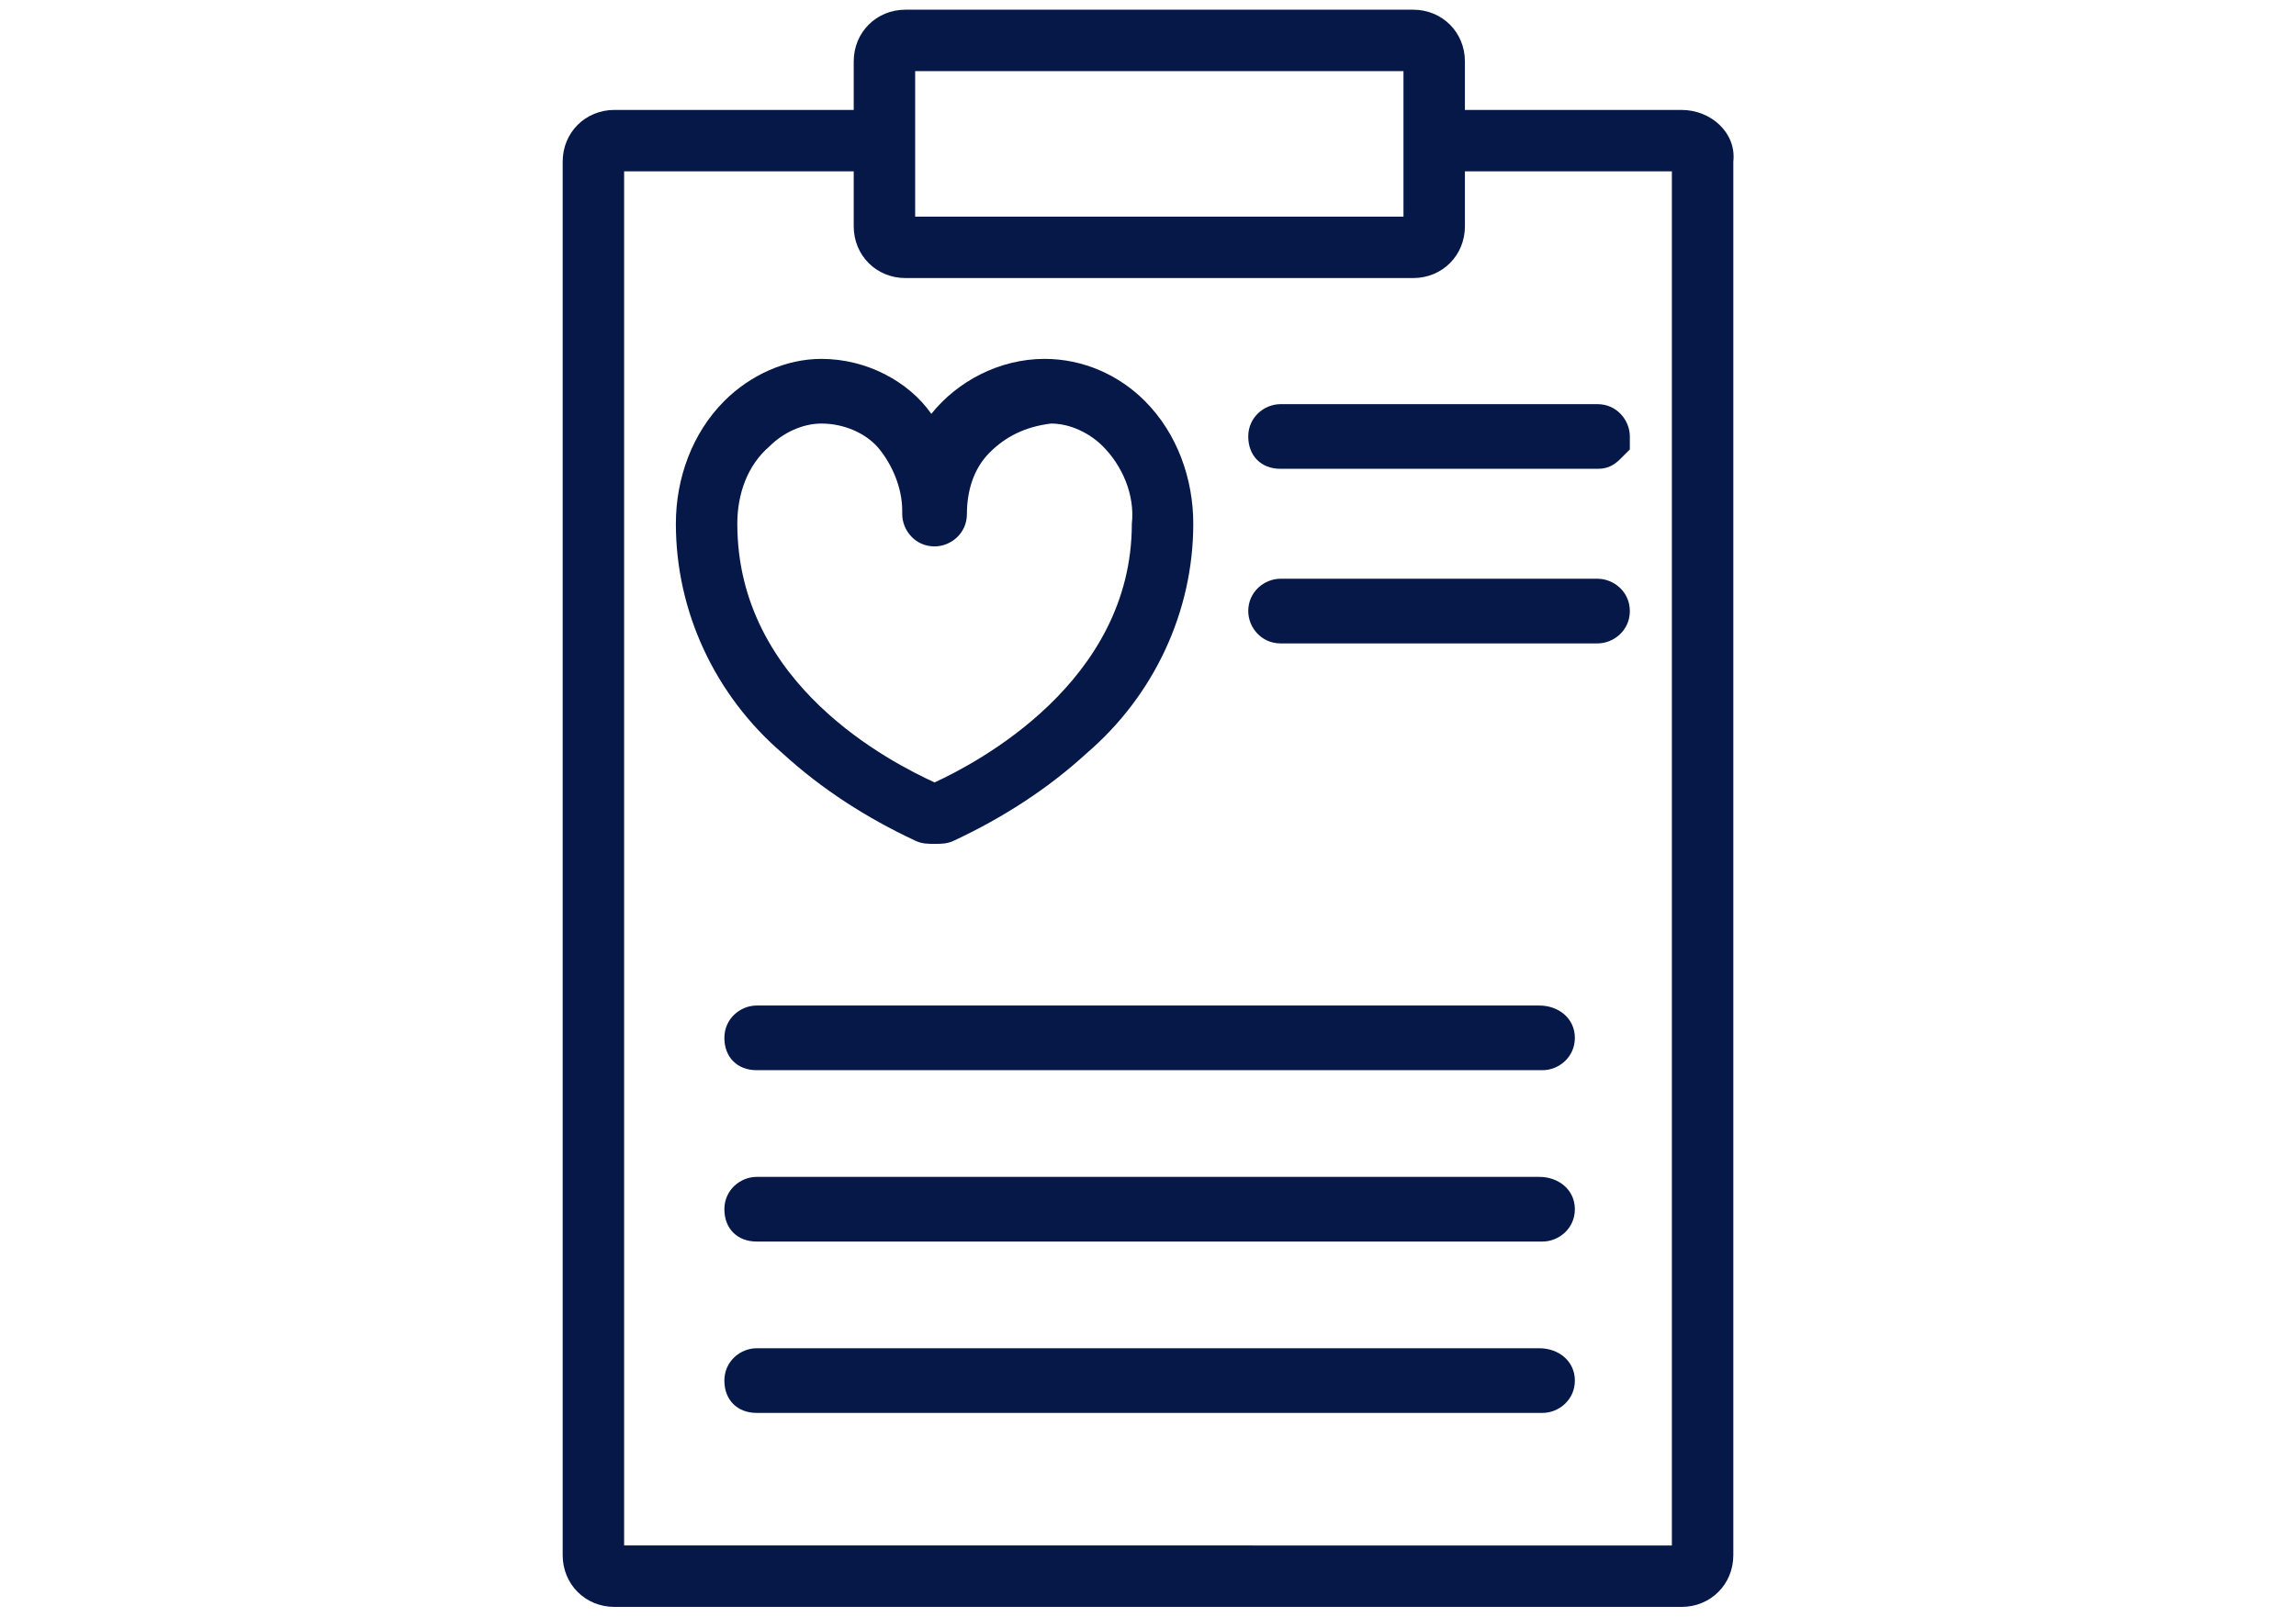
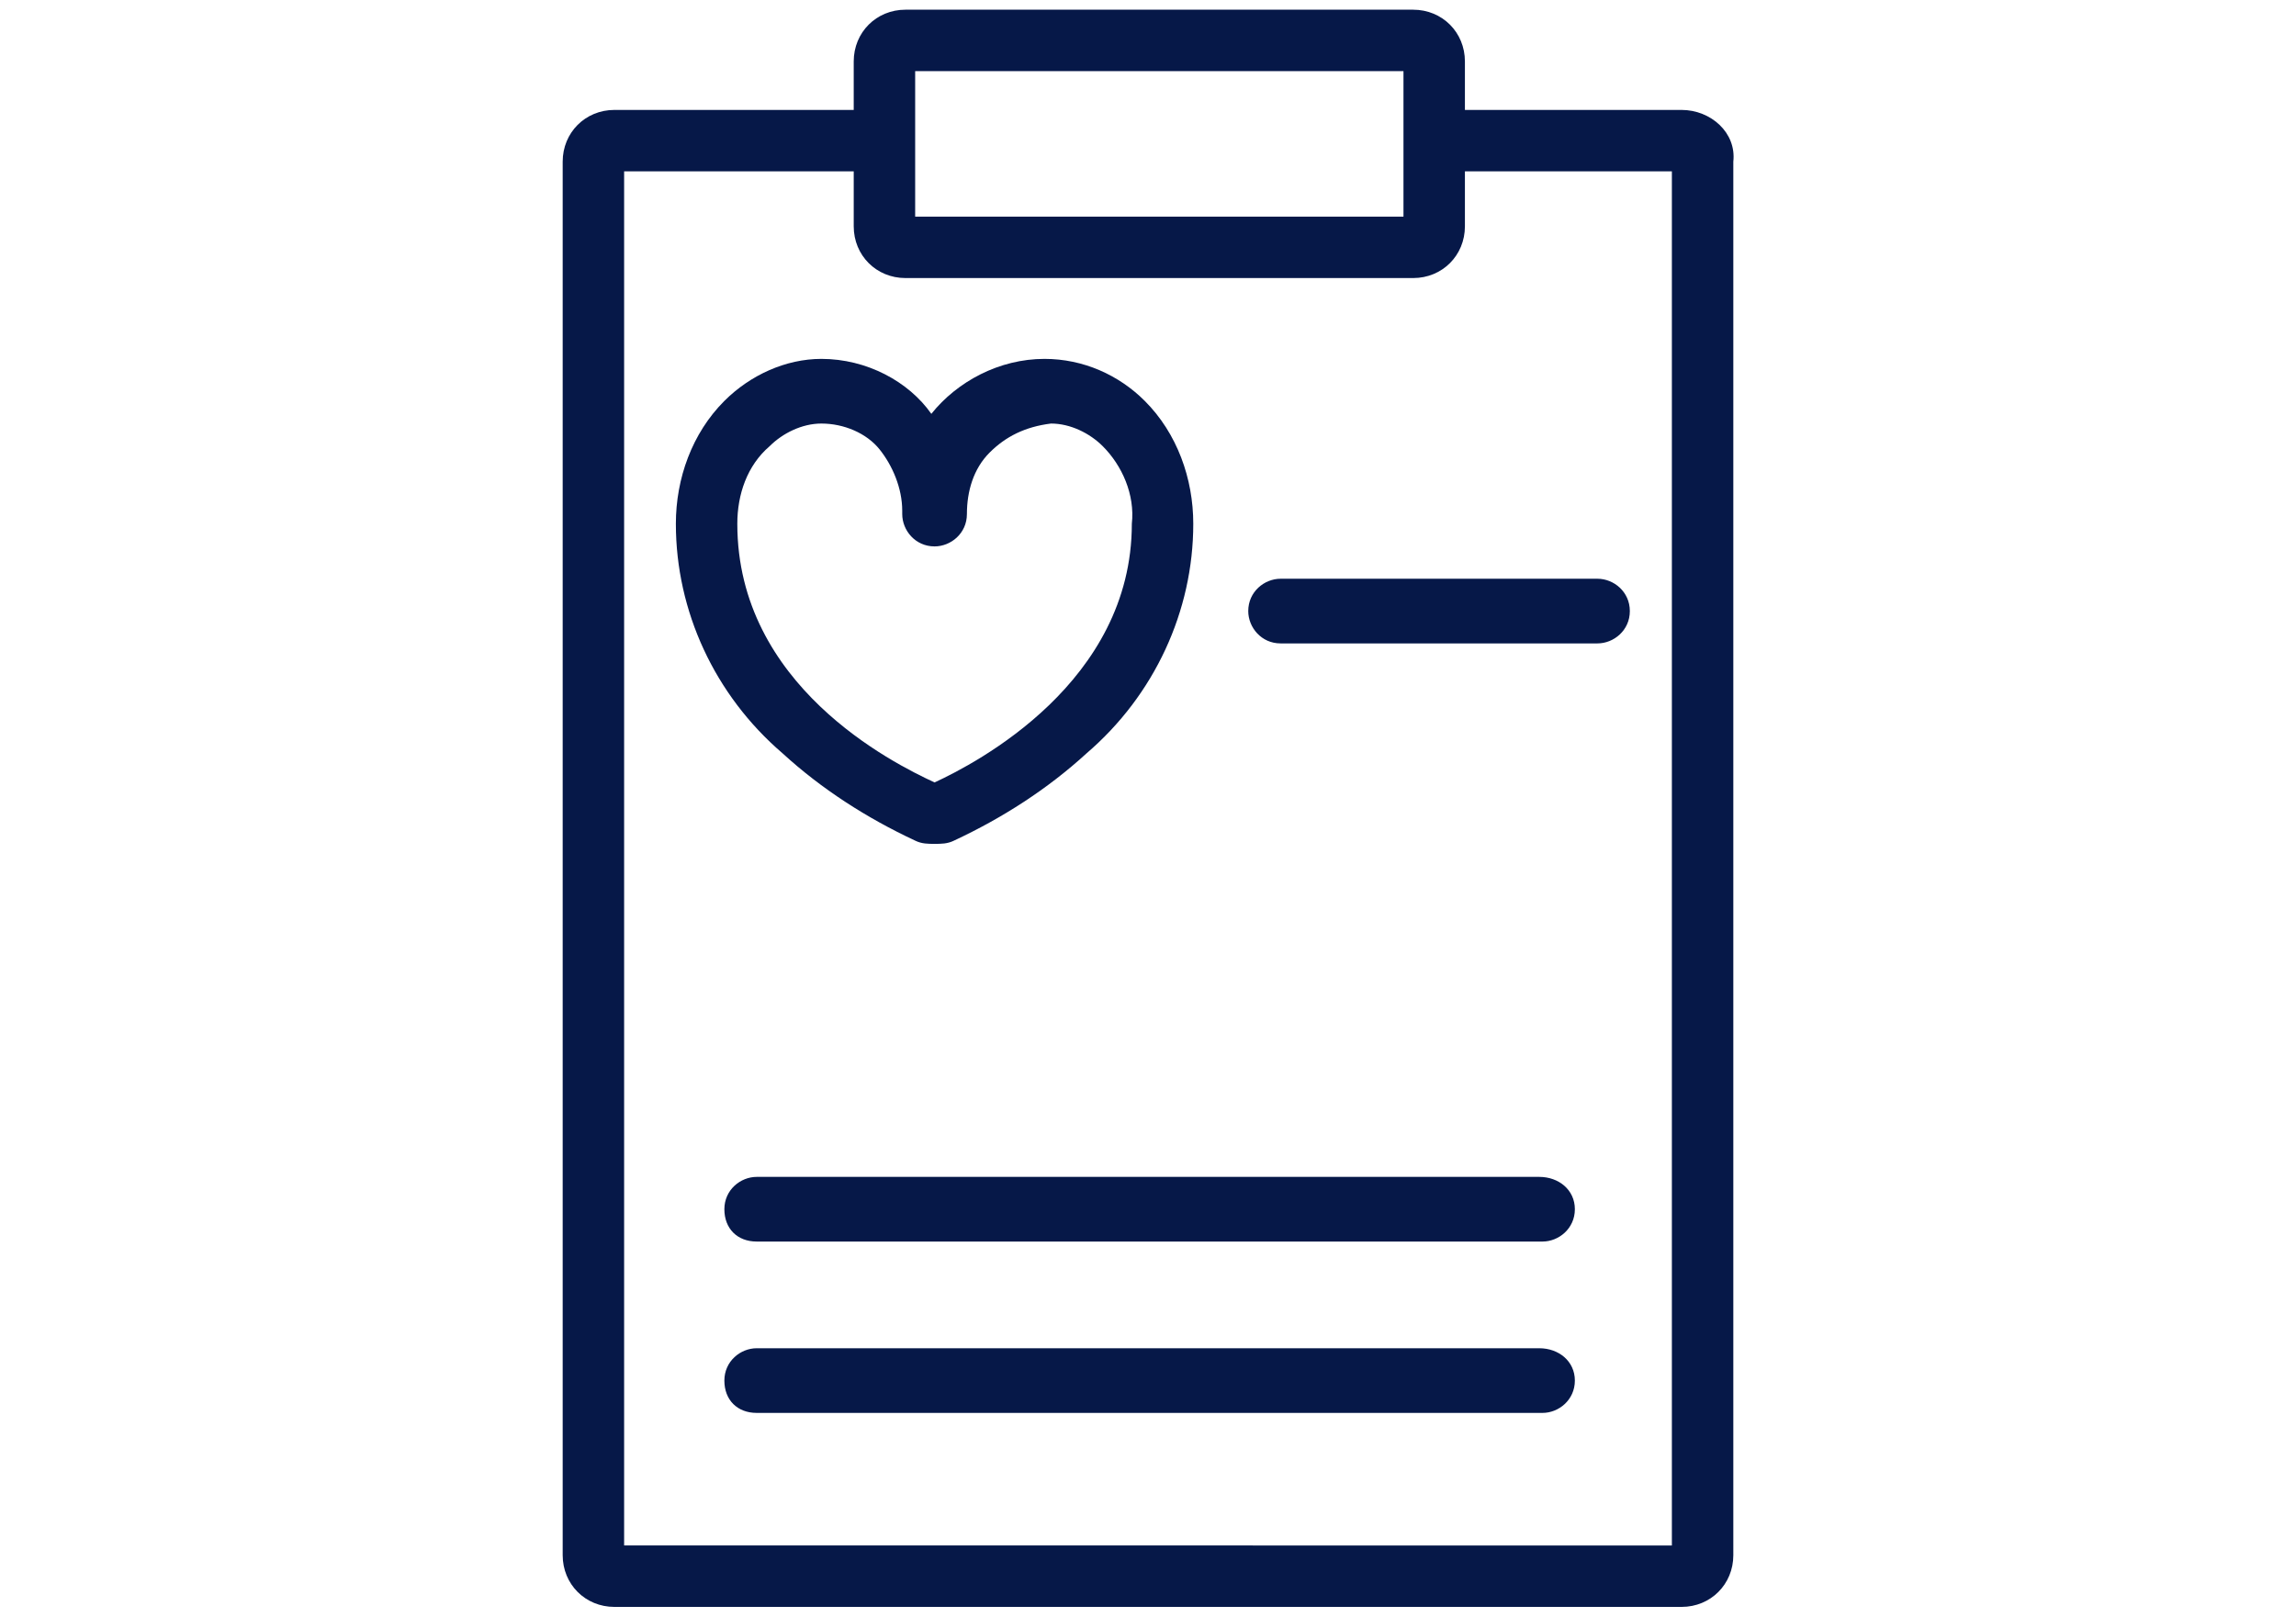
<svg xmlns="http://www.w3.org/2000/svg" id="Layer_1" x="0px" y="0px" viewBox="0 0 71 50" style="enable-background:new 0 0 71 50;" xml:space="preserve">
  <style type="text/css">	.st0{fill:#061848;}</style>
  <g>
    <path class="st0" d="M25.4,11.1c-1.1,0-2.2,0.5-3,1.3c-1,1-1.5,2.4-1.5,3.8c0,2.7,1.2,5.3,3.3,7.1c1.2,1.1,2.6,2,4.1,2.7  c0.2,0.1,0.4,0.1,0.6,0.1s0.4,0,0.6-0.1c1.5-0.7,2.9-1.6,4.1-2.7c2.1-1.8,3.3-4.4,3.3-7.1c0-1.4-0.5-2.8-1.5-3.8  c-0.8-0.8-1.9-1.3-3.1-1.3c-1.4,0-2.7,0.7-3.5,1.7C28.1,11.8,26.8,11.1,25.4,11.1L25.4,11.1z M23.8,13.8c0.4-0.4,1-0.7,1.6-0.7  c0.7,0,1.4,0.3,1.8,0.8s0.7,1.2,0.7,1.9v0.1c0,0.5,0.4,1,1,1c0.5,0,1-0.4,1-1c0-0.7,0.2-1.4,0.7-1.9s1.1-0.8,1.9-0.9  c0.6,0,1.2,0.3,1.6,0.7c0.6,0.6,1,1.5,0.9,2.4c0,4.9-4.8,7.4-6.1,8c-1.3-0.6-6.1-3-6.1-8C22.8,15.3,23.1,14.4,23.8,13.8L23.8,13.8z  " />
-     <path class="st0" d="M39.6,14.5h9.8l0,0c0.3,0,0.5-0.1,0.7-0.3l0.3-0.3v-0.4c0-0.5-0.4-1-1-1h-9.8c-0.5,0-1,0.4-1,1  S39,14.5,39.6,14.5z" />
    <path class="st0" d="M49.4,17.9h-9.8c-0.5,0-1,0.4-1,1c0,0.5,0.4,1,1,1h9.8c0.5,0,1-0.4,1-1S49.9,17.9,49.4,17.9z" />
    <path class="st0" d="M52,3.4h-6.7V1.9c0-0.9-0.7-1.6-1.6-1.6H28c-0.9,0-1.6,0.7-1.6,1.6v1.5H19c-0.9,0-1.6,0.7-1.6,1.6v43.1  c0,0.9,0.7,1.6,1.6,1.6h33c0.9,0,1.6-0.7,1.6-1.6V5C53.7,4.1,52.9,3.4,52,3.4z M28,8.6h15.7c0.9,0,1.6-0.7,1.6-1.6V5.3h6.4v42.5  H19.3V5.3h7.1V7C26.4,7.9,27.1,8.6,28,8.6z M28.3,6.7V2.2h15.1v4.5H28.3z" />
-     <path class="st0" d="M47.6,31.1H23.4c-0.5,0-1,0.4-1,1s0.4,1,1,1h24.3c0.5,0,1-0.4,1-1S48.2,31.1,47.6,31.1z" />
    <path class="st0" d="M47.6,36.4H23.4c-0.5,0-1,0.4-1,1s0.4,1,1,1h24.3c0.5,0,1-0.4,1-1S48.2,36.4,47.6,36.4z" />
    <path class="st0" d="M47.6,41.7H23.4c-0.5,0-1,0.4-1,1s0.4,1,1,1h24.3c0.5,0,1-0.4,1-1S48.2,41.7,47.6,41.7z" />
  </g>
</svg>